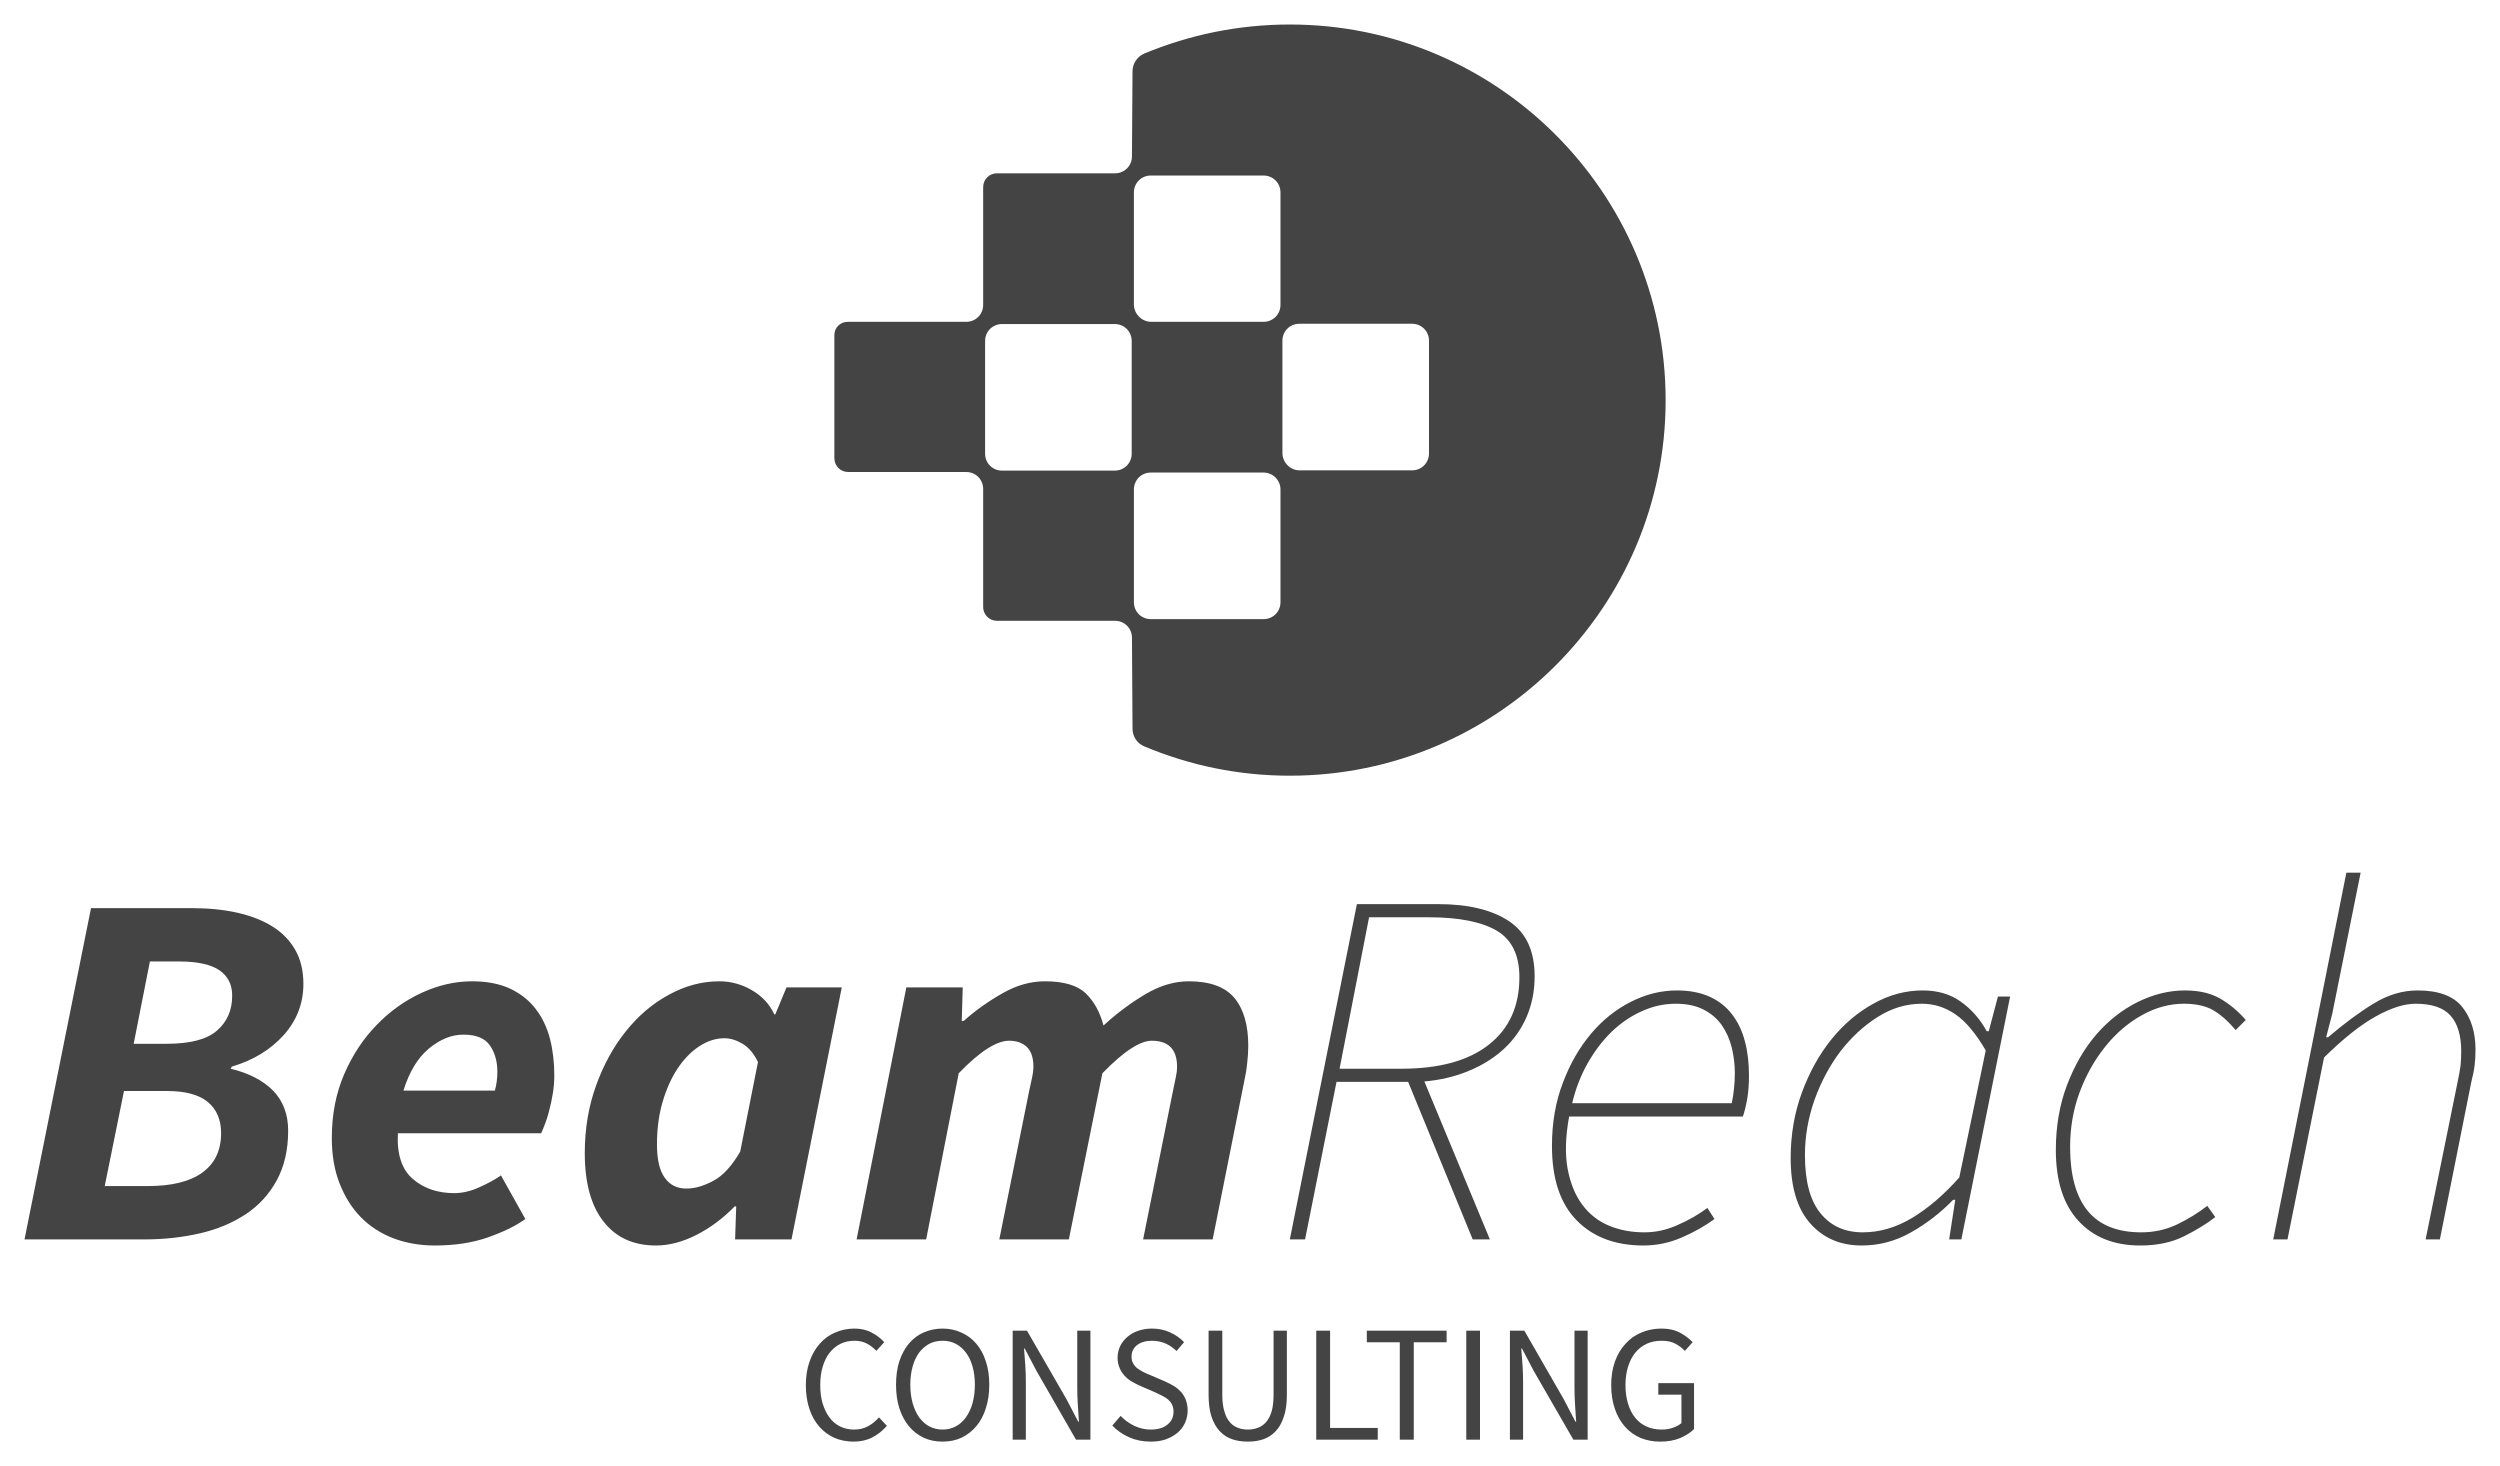
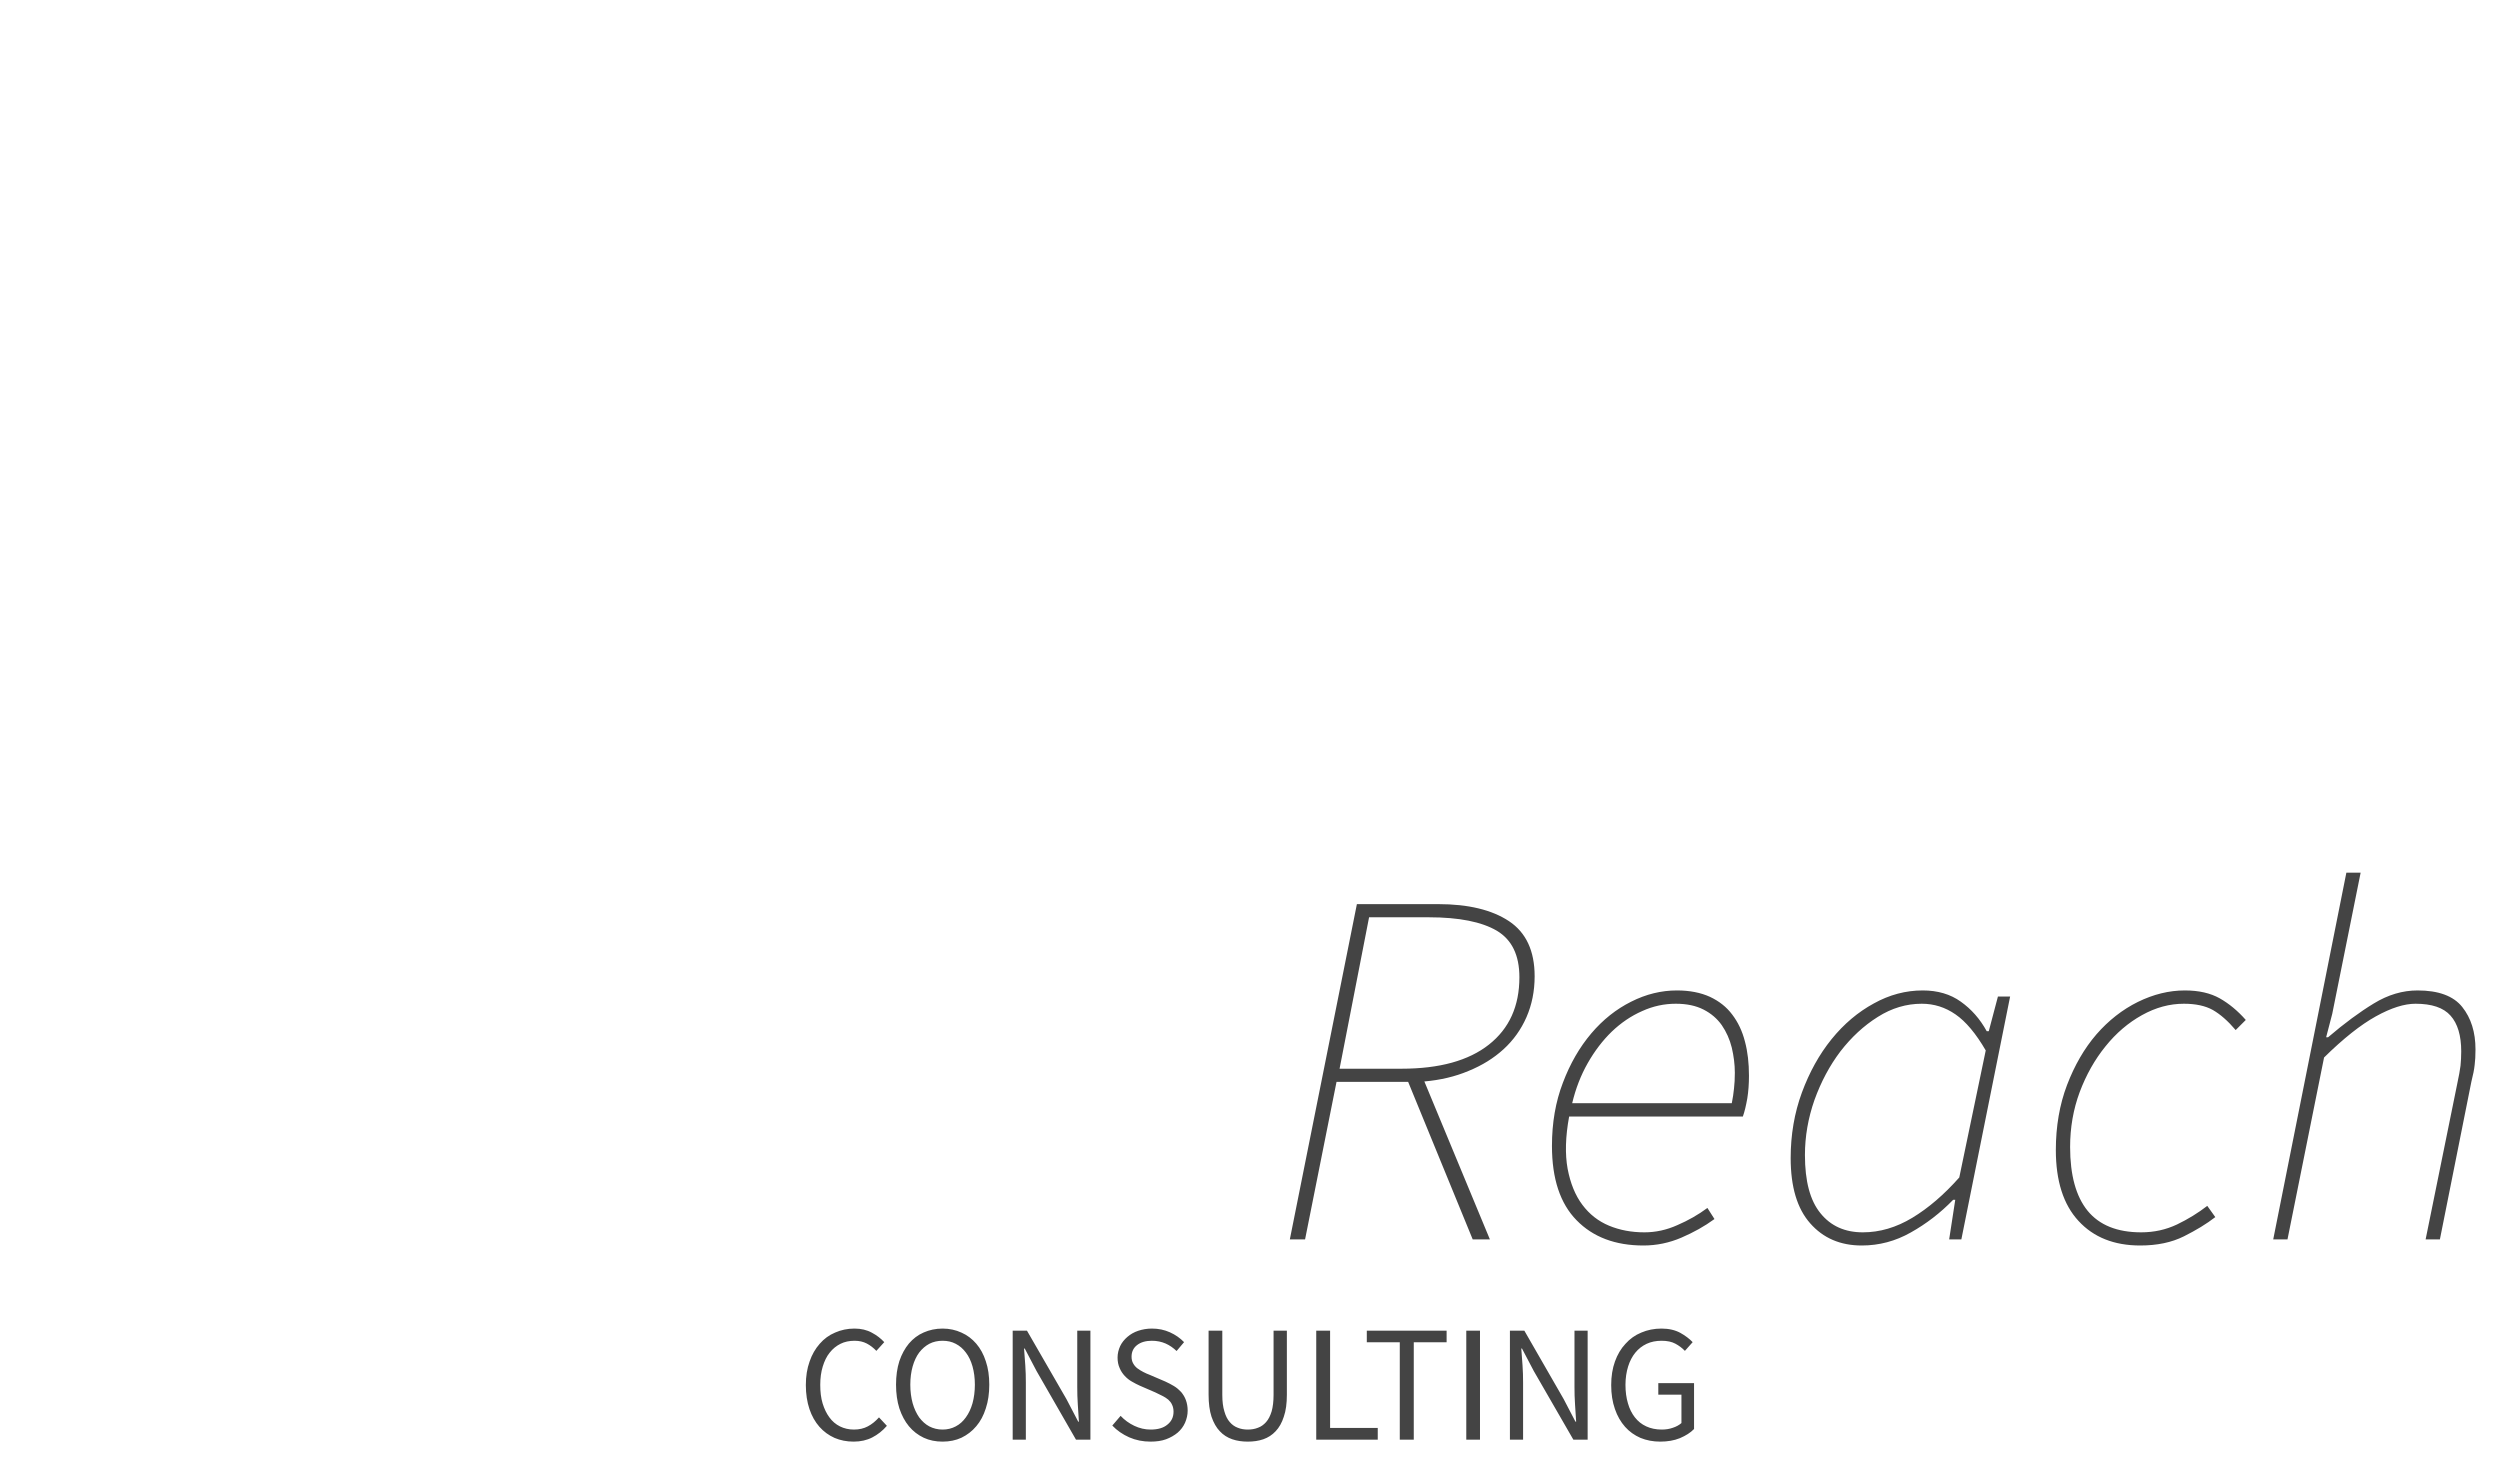
<svg xmlns="http://www.w3.org/2000/svg" version="1.0" x="0" y="0" width="2400" height="1407.486" viewBox="79.776 72.088 180.448 105.824" preserveAspectRatio="xMidYMid meet" color-interpolation-filters="sRGB">
  <g>
    <defs>
      <linearGradient id="92" x1="0%" y1="0%" x2="100%" y2="0%">
        <stop offset="0%" stop-color="#fa71cd" />
        <stop offset="100%" stop-color="#9b59b6" />
      </linearGradient>
      <linearGradient id="93" x1="0%" y1="0%" x2="100%" y2="0%">
        <stop offset="0%" stop-color="#f9d423" />
        <stop offset="100%" stop-color="#f83600" />
      </linearGradient>
      <linearGradient id="94" x1="0%" y1="0%" x2="100%" y2="0%">
        <stop offset="0%" stop-color="#0064d2" />
        <stop offset="100%" stop-color="#1cb0f6" />
      </linearGradient>
      <linearGradient id="95" x1="0%" y1="0%" x2="100%" y2="0%">
        <stop offset="0%" stop-color="#f00978" />
        <stop offset="100%" stop-color="#3f51b1" />
      </linearGradient>
      <linearGradient id="96" x1="0%" y1="0%" x2="100%" y2="0%">
        <stop offset="0%" stop-color="#7873f5" />
        <stop offset="100%" stop-color="#ec77ab" />
      </linearGradient>
      <linearGradient id="97" x1="0%" y1="0%" x2="100%" y2="0%">
        <stop offset="0%" stop-color="#f9d423" />
        <stop offset="100%" stop-color="#e14fad" />
      </linearGradient>
      <linearGradient id="98" x1="0%" y1="0%" x2="100%" y2="0%">
        <stop offset="0%" stop-color="#009efd" />
        <stop offset="100%" stop-color="#2af598" />
      </linearGradient>
      <linearGradient id="99" x1="0%" y1="0%" x2="100%" y2="0%">
        <stop offset="0%" stop-color="#ffcc00" />
        <stop offset="100%" stop-color="#00b140" />
      </linearGradient>
      <linearGradient id="100" x1="0%" y1="0%" x2="100%" y2="0%">
        <stop offset="0%" stop-color="#d51007" />
        <stop offset="100%" stop-color="#ff8177" />
      </linearGradient>
      <linearGradient id="102" x1="0%" y1="0%" x2="100%" y2="0%">
        <stop offset="0%" stop-color="#a2b6df" />
        <stop offset="100%" stop-color="#0c3483" />
      </linearGradient>
      <linearGradient id="103" x1="0%" y1="0%" x2="100%" y2="0%">
        <stop offset="0%" stop-color="#7ac5d8" />
        <stop offset="100%" stop-color="#eea2a2" />
      </linearGradient>
      <linearGradient id="104" x1="0%" y1="0%" x2="100%" y2="0%">
        <stop offset="0%" stop-color="#00ecbc" />
        <stop offset="100%" stop-color="#007adf" />
      </linearGradient>
      <linearGradient id="105" x1="0%" y1="0%" x2="100%" y2="0%">
        <stop offset="0%" stop-color="#b88746" />
        <stop offset="100%" stop-color="#fdf5a6" />
      </linearGradient>
    </defs>
    <g fill="#444" class="icon-text-wrapper icon-svg-group iconsvg" transform="translate(81.545,73.857)">
      <g class="iconsvg-imagesvg" transform="translate(58.455,0)">
        <g>
          <rect fill="#444" fill-opacity="0" stroke-width="2" x="0" y="0" width="60" height="54.22" class="image-rect" />
          <svg filter="url(#colors1781700111)" x="0" y="0" width="60" height="54.22" filtersec="colorsf6505612546" class="image-svg-svg primary" style="overflow: visible;">
            <svg version="1.1" x="0px" y="0px" viewBox="0 14 300 271.1" xml:space="preserve">
-               <path d="M0,126v44.5c0,2.8,2.2,5,5,5h42.6c3.4,0,6.1,2.7,6.1,6.1v42.6c0,2.8,2.2,5,5,5h42.6c3.4,0,6.1,2.7,6.1,6.1l0.2,32.8  c0,2.8,1.6,5.3,4.2,6.4c16.7,7,34.3,10.6,52.6,10.6c74.8,0,135.6-60.8,135.6-135.5C300,74.8,239.2,14,164.4,14  c-18.3,0-36,3.6-52.6,10.5c-2.5,1.1-4.2,3.6-4.2,6.4l-0.2,30.7c0,3.4-2.7,6.1-6.1,6.1H58.7c-2.8,0-5,2.2-5,5v42.5  c0,3.4-2.7,6.1-6.1,6.1H5C2.2,121.2,0,123.4,0,126z M161.7,168.8v-40.7c0-3.4,2.7-6.1,6.1-6.1h40.7c3.4,0,6.1,2.7,6.1,6.1v40.7  c0,3.4-2.7,6.1-6.1,6.1h-40.6C164.5,174.9,161.8,172.1,161.7,168.8z M108.1,115.2V74.6c0-3.4,2.7-6.1,6.1-6.1h40.7  c3.4,0,6.1,2.7,6.1,6.1v40.6c0,3.4-2.7,6.1-6.1,6.1h-40.7C110.9,121.2,108.2,118.5,108.1,115.2z M161,181.8v40.7  c0,3.4-2.7,6.1-6.1,6.1h-40.7c-3.4,0-6.1-2.7-6.1-6.1v-40.7c0-3.4,2.7-6.1,6.1-6.1h40.7C158.2,175.7,161,178.4,161,181.8z   M107.3,128.2v40.7c0,3.4-2.7,6.1-6.1,6.1H60.5c-3.4,0-6.1-2.7-6.1-6.1v-40.7c0-3.4,2.7-6.1,6.1-6.1h40.7  C104.6,122.1,107.3,124.8,107.3,128.2z" />
-             </svg>
+               </svg>
          </svg>
          <defs>
            <filter id="colors1781700111">
              <feColorMatrix type="matrix" values="0 0 0 0 0.266  0 0 0 0 0.266  0 0 0 0 0.266  0 0 0 1 0" class="icon-feColorMatrix " />
            </filter>
            <filter id="colorsf6505612546">
              <feColorMatrix type="matrix" values="0 0 0 0 0.996  0 0 0 0 0.996  0 0 0 0 0.996  0 0 0 1 0" class="icon-fecolormatrix" />
            </filter>
            <filter id="colorsb8505075257">
              <feColorMatrix type="matrix" values="0 0 0 0 0  0 0 0 0 0  0 0 0 0 0  0 0 0 1 0" class="icon-fecolormatrix" />
            </filter>
          </defs>
        </g>
      </g>
      <g transform="translate(0,61.22)">
        <g fill-rule="" class="tp-name iconsvg-namesvg" transform="translate(0,0)">
          <g transform="scale(1)">
            <g>
-               <path d="M5.83-23.91L1.03 0 9.72 0C11.11 0 12.44-0.15 13.7-0.44 14.95-0.73 16.05-1.19 17-1.82 17.94-2.44 18.68-3.25 19.23-4.25 19.78-5.26 20.06-6.45 20.06-7.85 20.06-9.02 19.7-9.98 18.98-10.73 18.25-11.47 17.23-12 15.91-12.32L15.99-12.47C17.55-12.93 18.8-13.7 19.75-14.76 20.69-15.82 21.16-17.05 21.16-18.44 21.16-19.4 20.96-20.22 20.57-20.9 20.18-21.58 19.63-22.15 18.92-22.59 18.21-23.03 17.37-23.36 16.39-23.58 15.41-23.8 14.32-23.91 13.13-23.91ZM11.29-14.12L8.91-14.12 10.08-20.06 12.21-20.06C13.53-20.06 14.5-19.84 15.11-19.42 15.72-18.99 16.02-18.38 16.02-17.6 16.02-16.55 15.66-15.71 14.92-15.07 14.19-14.43 12.98-14.12 11.29-14.12ZM9.94-3.85L6.82-3.85 8.21-10.71 11.33-10.71C12.65-10.71 13.63-10.44 14.26-9.92 14.9-9.39 15.22-8.64 15.22-7.66 15.22-6.42 14.76-5.47 13.86-4.82 12.96-4.17 11.65-3.85 9.94-3.85ZM23.21-7.33C23.21-6.11 23.39-5.02 23.76-4.07 24.13-3.12 24.63-2.3 25.28-1.63 25.93-0.96 26.71-0.45 27.63-0.09 28.55 0.26 29.55 0.44 30.65 0.44 32.07 0.44 33.33 0.25 34.43-0.13 35.53-0.51 36.45-0.95 37.18-1.47L35.42-4.62C34.96-4.3 34.42-4.01 33.81-3.74 33.2-3.47 32.61-3.34 32.05-3.34 30.85-3.34 29.85-3.68 29.06-4.36 28.26-5.05 27.9-6.15 27.98-7.66L38.32-7.66C38.39-7.81 38.48-8.02 38.59-8.31 38.7-8.59 38.81-8.92 38.9-9.3 39-9.67 39.09-10.08 39.16-10.51 39.23-10.93 39.27-11.37 39.27-11.81 39.27-12.76 39.17-13.65 38.96-14.47 38.75-15.28 38.41-16.01 37.93-16.63 37.46-17.25 36.84-17.74 36.08-18.1 35.32-18.45 34.41-18.63 33.33-18.63 32.11-18.63 30.9-18.35 29.7-17.8 28.5-17.25 27.42-16.48 26.46-15.49 25.49-14.5 24.71-13.32 24.11-11.94 23.51-10.55 23.21-9.02 23.21-7.33ZM34.98-10.74L28.38-10.74C28.8-12.09 29.41-13.1 30.21-13.77 31.02-14.44 31.85-14.78 32.71-14.78 33.64-14.78 34.28-14.51 34.63-13.99 34.99-13.46 35.16-12.83 35.16-12.1 35.16-11.61 35.1-11.16 34.98-10.74ZM41.47-6.23C41.47-4.08 41.92-2.43 42.83-1.28 43.73-0.13 44.99 0.44 46.6 0.44 47.56 0.44 48.54 0.18 49.54-0.33 50.54-0.84 51.46-1.53 52.29-2.38L52.4-2.38 52.32 0 56.39 0 60.02-18.19 56.03-18.19 55.22-16.24 55.15-16.24C54.81-16.98 54.27-17.56 53.53-17.99 52.8-18.41 52.02-18.63 51.19-18.63 49.94-18.63 48.73-18.31 47.56-17.67 46.38-17.04 45.35-16.16 44.44-15.03 43.54-13.91 42.82-12.6 42.28-11.09 41.74-9.59 41.47-7.97 41.47-6.23ZM48.8-3.67C48.14-3.67 47.62-3.92 47.25-4.44 46.87-4.95 46.68-5.76 46.68-6.86 46.68-7.96 46.81-8.97 47.08-9.9 47.35-10.83 47.71-11.64 48.16-12.32 48.61-13 49.13-13.54 49.72-13.93 50.31-14.32 50.92-14.52 51.55-14.52 51.97-14.52 52.4-14.39 52.86-14.12 53.31-13.85 53.68-13.41 53.97-12.8L52.69-6.34C52.1-5.32 51.46-4.61 50.77-4.24 50.07-3.86 49.42-3.67 48.8-3.67ZM64.68-18.19L61.09 0 66.11 0 68.46-11.99C69.24-12.8 69.93-13.39 70.53-13.77 71.13-14.15 71.65-14.34 72.09-14.34 72.65-14.34 73.08-14.18 73.39-13.88 73.7-13.57 73.85-13.1 73.85-12.47 73.85-12.22 73.82-11.97 73.76-11.7 73.7-11.43 73.63-11.11 73.55-10.74L71.39 0 76.41 0 78.83-11.99C79.62-12.8 80.3-13.39 80.89-13.77 81.47-14.15 81.98-14.34 82.39-14.34 83.61-14.34 84.22-13.71 84.22-12.47 84.22-12.22 84.19-11.97 84.13-11.7 84.07-11.43 84-11.11 83.93-10.74L81.77 0 86.79 0 89.06-11.37C89.16-11.83 89.24-12.28 89.28-12.71 89.33-13.13 89.36-13.55 89.36-13.97 89.36-15.49 89.02-16.64 88.35-17.44 87.68-18.23 86.58-18.63 85.07-18.63 84.04-18.63 83.01-18.33 81.99-17.73 80.96-17.13 79.93-16.37 78.91-15.44 78.66-16.39 78.24-17.16 77.64-17.75 77.04-18.33 76.06-18.63 74.69-18.63 73.66-18.63 72.65-18.35 71.65-17.78 70.65-17.22 69.7-16.55 68.82-15.77L68.68-15.77 68.75-18.19Z" transform="translate(-1.03, 26.47)" />
-             </g>
+               </g>
            <g fill="#444" transform="translate(91.33,0)">
              <g transform="scale(1)">
                <path d="M9.53-12.32L5.06-12.32 7.19-23.25 11.51-23.25C13.69-23.25 15.32-22.92 16.41-22.28 17.5-21.63 18.04-20.51 18.04-18.92 18.04-16.84 17.31-15.22 15.84-14.06 14.37-12.9 12.27-12.32 9.53-12.32ZM12.17-24.2L6.31-24.2 1.47 0 2.57 0 4.84-11.37 10.01-11.37 14.67 0 15.91 0 11.18-11.4C12.33-11.5 13.4-11.75 14.37-12.16 15.35-12.56 16.19-13.08 16.9-13.73 17.61-14.38 18.16-15.15 18.55-16.04 18.94-16.93 19.14-17.92 19.14-18.99 19.14-20.83 18.52-22.15 17.29-22.97 16.05-23.79 14.35-24.2 12.17-24.2ZM20.39-6.75C20.39-4.38 20.98-2.59 22.17-1.38 23.35-0.17 24.96 0.44 26.99 0.44 27.94 0.44 28.86 0.25 29.74-0.13 30.62-0.51 31.41-0.95 32.12-1.47L31.61-2.27C30.95-1.78 30.23-1.37 29.44-1.03 28.66-0.68 27.87-0.51 27.06-0.51 26.13-0.51 25.28-0.67 24.51-0.99 23.74-1.31 23.1-1.81 22.59-2.49 22.07-3.18 21.72-4.05 21.52-5.1 21.33-6.15 21.36-7.41 21.63-8.87L34.17-8.87C34.3-9.24 34.4-9.67 34.49-10.18 34.57-10.68 34.61-11.22 34.61-11.81 34.61-12.71 34.52-13.54 34.32-14.28 34.13-15.03 33.82-15.68 33.4-16.23 32.99-16.78 32.45-17.2 31.79-17.51 31.13-17.81 30.34-17.97 29.41-17.97 28.28-17.97 27.18-17.7 26.11-17.16 25.03-16.62 24.07-15.86 23.23-14.87 22.39-13.88 21.7-12.69 21.18-11.31 20.65-9.93 20.39-8.41 20.39-6.75ZM33.37-9.83L21.85-9.83C22.1-10.88 22.47-11.84 22.97-12.72 23.47-13.6 24.05-14.36 24.71-15 25.37-15.63 26.1-16.13 26.9-16.48 27.69-16.84 28.5-17.01 29.33-17.01 30.12-17.01 30.78-16.87 31.33-16.59 31.88-16.31 32.32-15.93 32.65-15.46 32.98-14.98 33.22-14.44 33.37-13.84 33.51-13.24 33.59-12.64 33.59-12.03 33.59-11.61 33.57-11.23 33.53-10.89 33.5-10.55 33.44-10.19 33.37-9.83ZM37.62-5.87C37.62-3.79 38.09-2.22 39.03-1.16 39.97-0.09 41.21 0.44 42.75 0.44 44 0.44 45.18 0.13 46.29-0.5 47.4-1.12 48.43-1.91 49.35-2.86L49.5-2.86 49.06 0 49.94 0 53.46-17.53 52.58-17.53 51.92-15.03 51.77-15.03C51.29-15.91 50.66-16.62 49.9-17.16 49.15-17.7 48.23-17.97 47.15-17.97 45.93-17.97 44.75-17.66 43.62-17.03 42.48-16.41 41.46-15.55 40.57-14.45 39.68-13.35 38.97-12.06 38.43-10.6 37.89-9.13 37.62-7.55 37.62-5.87ZM42.83-0.51C41.53-0.51 40.51-0.97 39.77-1.89 39.02-2.81 38.65-4.2 38.65-6.09 38.65-7.43 38.88-8.76 39.34-10.07 39.81-11.37 40.43-12.54 41.21-13.57 42-14.59 42.89-15.42 43.91-16.06 44.92-16.7 45.98-17.01 47.08-17.01 47.96-17.01 48.77-16.76 49.52-16.24 50.26-15.73 50.99-14.86 51.7-13.64L49.79-4.47C48.69-3.23 47.56-2.26 46.4-1.56 45.24-0.86 44.05-0.51 42.83-0.51ZM56.76-6.45C56.76-4.23 57.3-2.52 58.39-1.34 59.48-0.15 60.97 0.44 62.85 0.44 64.07 0.44 65.12 0.22 66-0.22 66.88-0.66 67.64-1.12 68.27-1.61L67.69-2.42C67.03-1.91 66.3-1.46 65.51-1.08 64.71-0.7 63.85-0.51 62.92-0.51 61.19-0.51 59.9-1.03 59.05-2.07 58.21-3.11 57.79-4.64 57.79-6.67 57.79-8.07 58.02-9.39 58.48-10.63 58.95-11.88 59.57-12.98 60.34-13.93 61.11-14.89 61.99-15.64 62.98-16.19 63.97-16.74 64.97-17.01 66-17.01 66.86-17.01 67.55-16.86 68.09-16.56 68.63-16.25 69.18-15.77 69.74-15.11L70.47-15.84C69.89-16.5 69.26-17.02 68.59-17.4 67.91-17.78 67.08-17.97 66.07-17.97 64.93-17.97 63.8-17.69 62.68-17.14 61.57-16.59 60.57-15.81 59.69-14.8 58.81-13.78 58.11-12.56 57.57-11.15 57.03-9.73 56.76-8.16 56.76-6.45ZM77.73-26.47L72.45 0 73.48 0 76.12-13.13C77.51-14.5 78.76-15.49 79.86-16.1 80.96-16.71 81.91-17.01 82.72-17.01 83.89-17.01 84.74-16.73 85.25-16.15 85.76-15.58 86.02-14.72 86.02-13.57 86.02-13.2 86-12.86 85.97-12.54 85.93-12.22 85.85-11.78 85.73-11.22L83.45 0 84.48 0 86.75-11.37C86.88-11.88 86.96-12.29 86.99-12.6 87.03-12.9 87.05-13.27 87.05-13.71 87.05-14.96 86.73-15.98 86.09-16.78 85.46-17.57 84.38-17.97 82.87-17.97 81.79-17.97 80.74-17.66 79.71-17.03 78.69-16.41 77.59-15.6 76.41-14.59L76.27-14.59 76.71-16.28 78.76-26.47Z" transform="translate(-1.47, 26.47)" />
              </g>
            </g>
          </g>
        </g>
        <g fill-rule="" class="tp-slogan iconsvg-slogansvg" fill="#444" transform="translate(56.4,32.91)">
          <g transform="scale(1, 1)">
            <g transform="scale(1)">
              <path d="M0.62-3.94C0.62-3.30 0.71-2.72 0.88-2.21C1.05-1.71 1.29-1.28 1.60-0.93C1.91-0.58 2.27-0.32 2.69-0.13C3.11 0.05 3.57 0.14 4.07 0.14C4.57 0.14 5.02 0.04 5.41-0.16C5.80-0.36 6.16-0.64 6.47-1.00L5.90-1.61C5.65-1.33 5.38-1.11 5.09-0.96C4.81-0.81 4.48-0.73 4.09-0.73C3.72-0.73 3.38-0.81 3.08-0.96C2.78-1.11 2.52-1.33 2.32-1.61C2.11-1.89 1.95-2.23 1.83-2.62C1.71-3.02 1.66-3.46 1.66-3.96C1.66-4.45 1.72-4.89 1.84-5.28C1.96-5.67 2.12-6.01 2.34-6.28C2.56-6.56 2.82-6.77 3.12-6.92C3.42-7.07 3.76-7.14 4.14-7.14C4.48-7.14 4.77-7.07 5.02-6.94C5.27-6.81 5.50-6.63 5.71-6.41L6.28-7.04C6.04-7.30 5.75-7.53 5.39-7.72C5.03-7.92 4.61-8.02 4.13-8.02C3.62-8.02 3.16-7.92 2.73-7.73C2.30-7.55 1.93-7.28 1.62-6.92C1.31-6.57 1.06-6.14 0.89-5.64C0.71-5.14 0.62-4.57 0.62-3.94ZM10.49 0.14C10.98 0.14 11.44 0.05 11.85-0.14C12.26-0.34 12.62-0.61 12.92-0.97C13.22-1.32 13.45-1.75 13.61-2.26C13.78-2.77 13.86-3.34 13.86-3.97C13.86-4.60 13.78-5.16 13.61-5.66C13.45-6.16 13.22-6.58 12.92-6.93C12.62-7.28 12.26-7.55 11.85-7.73C11.44-7.92 10.98-8.02 10.49-8.02C9.99-8.02 9.54-7.92 9.13-7.74C8.71-7.56 8.36-7.29 8.06-6.94C7.77-6.59 7.54-6.17 7.37-5.67C7.21-5.17 7.13-4.60 7.13-3.97C7.13-3.34 7.21-2.77 7.37-2.26C7.54-1.75 7.77-1.32 8.06-0.97C8.36-0.61 8.71-0.34 9.13-0.14C9.54 0.05 9.99 0.14 10.49 0.14ZM10.49-0.73C10.14-0.73 9.82-0.81 9.53-0.96C9.25-1.11 9.01-1.33 8.80-1.61C8.60-1.90 8.44-2.24 8.33-2.63C8.22-3.03 8.16-3.48 8.16-3.97C8.16-4.46 8.22-4.90 8.33-5.29C8.44-5.68 8.60-6.02 8.80-6.29C9.01-6.56 9.25-6.77 9.53-6.92C9.82-7.07 10.14-7.14 10.49-7.14C10.84-7.14 11.16-7.07 11.44-6.92C11.73-6.77 11.97-6.56 12.17-6.29C12.38-6.02 12.54-5.68 12.65-5.29C12.76-4.90 12.82-4.46 12.82-3.97C12.82-3.48 12.76-3.03 12.65-2.63C12.54-2.24 12.38-1.90 12.17-1.61C11.97-1.33 11.73-1.11 11.44-0.96C11.16-0.81 10.84-0.73 10.49-0.73ZM15.55-7.87L15.55 0L16.50 0L16.50-4.12C16.50-4.53 16.49-4.95 16.46-5.36C16.43-5.77 16.40-6.18 16.37-6.58L16.42-6.58L17.27-4.96L20.12 0L21.16 0L21.16-7.87L20.21-7.87L20.21-3.80C20.21-3.39 20.22-2.97 20.25-2.54C20.28-2.11 20.30-1.70 20.33-1.30L20.28-1.30L19.43-2.93L16.58-7.87ZM23.34-1.72L22.74-1.02C23.08-0.66 23.49-0.38 23.96-0.17C24.44 0.04 24.95 0.14 25.50 0.14C25.92 0.14 26.29 0.09 26.62-0.03C26.94-0.15 27.22-0.31 27.46-0.51C27.69-0.71 27.87-0.95 27.99-1.22C28.11-1.50 28.18-1.79 28.18-2.10C28.18-2.39 28.13-2.64 28.05-2.86C27.97-3.08 27.85-3.27 27.71-3.44C27.56-3.60 27.39-3.75 27.19-3.87C26.99-3.99 26.78-4.10 26.56-4.20L25.44-4.68C25.28-4.74 25.12-4.81 24.97-4.89C24.82-4.97 24.68-5.05 24.55-5.15C24.42-5.25 24.32-5.37 24.25-5.50C24.17-5.63 24.13-5.80 24.13-5.99C24.13-6.35 24.27-6.63 24.53-6.83C24.80-7.04 25.16-7.14 25.60-7.14C25.96-7.14 26.29-7.07 26.59-6.94C26.88-6.81 27.14-6.63 27.38-6.40L27.92-7.04C27.64-7.33 27.30-7.57 26.90-7.75C26.50-7.93 26.07-8.02 25.60-8.02C25.24-8.02 24.91-7.96 24.61-7.86C24.31-7.76 24.05-7.61 23.83-7.42C23.61-7.23 23.43-7.01 23.31-6.76C23.19-6.50 23.12-6.22 23.12-5.93C23.12-5.64 23.17-5.39 23.27-5.17C23.36-4.95 23.49-4.76 23.64-4.60C23.79-4.44 23.96-4.30 24.16-4.19C24.35-4.08 24.54-3.98 24.72-3.90L25.85-3.41C26.03-3.32 26.20-3.24 26.36-3.16C26.52-3.08 26.66-2.99 26.78-2.89C26.89-2.79 26.99-2.67 27.05-2.53C27.12-2.39 27.16-2.22 27.16-2.02C27.16-1.63 27.01-1.32 26.72-1.09C26.44-0.85 26.03-0.73 25.51-0.73C25.10-0.73 24.71-0.82 24.33-1.00C23.95-1.18 23.62-1.42 23.34-1.72ZM29.69-7.87L29.69-3.25C29.69-2.62 29.76-2.09 29.90-1.66C30.05-1.22 30.25-0.87 30.50-0.61C30.75-0.34 31.05-0.15 31.40-0.03C31.75 0.09 32.12 0.14 32.52 0.14C32.92 0.14 33.29 0.09 33.64-0.03C33.98-0.15 34.28-0.34 34.53-0.61C34.78-0.87 34.98-1.22 35.12-1.66C35.27-2.09 35.34-2.62 35.34-3.25L35.34-7.87L34.38-7.87L34.38-3.23C34.38-2.76 34.33-2.36 34.24-2.04C34.14-1.72 34.01-1.46 33.84-1.27C33.67-1.08 33.48-0.94 33.25-0.86C33.03-0.77 32.78-0.73 32.52-0.73C32.26-0.73 32.02-0.77 31.80-0.86C31.58-0.94 31.38-1.08 31.22-1.27C31.05-1.46 30.92-1.72 30.83-2.04C30.73-2.36 30.68-2.76 30.68-3.23L30.68-7.87ZM37.46-7.87L37.46 0L41.90 0L41.90-0.85L38.46-0.85L38.46-7.87ZM43.49-7.03L43.49 0L44.50 0L44.50-7.03L46.87-7.03L46.87-7.87L41.11-7.87L41.11-7.03ZM48.29-7.87L48.29 0L49.28 0L49.28-7.87ZM51.44-7.87L51.44 0L52.39 0L52.39-4.12C52.39-4.53 52.38-4.95 52.35-5.36C52.32-5.77 52.29-6.18 52.26-6.58L52.31-6.58L53.16-4.96L56.02 0L57.05 0L57.05-7.87L56.10-7.87L56.10-3.80C56.10-3.39 56.11-2.97 56.14-2.54C56.17-2.11 56.20-1.70 56.22-1.30L56.17-1.30L55.32-2.93L52.48-7.87ZM58.75-3.94C58.75-3.30 58.84-2.72 59.02-2.21C59.19-1.71 59.44-1.28 59.75-0.93C60.06-0.58 60.43-0.32 60.86-0.13C61.30 0.05 61.77 0.14 62.29 0.14C62.82 0.14 63.29 0.06 63.71-0.11C64.13-0.29 64.47-0.50 64.73-0.77L64.73-4.08L62.15-4.08L62.15-3.25L63.82-3.25L63.82-1.20C63.66-1.06 63.45-0.94 63.20-0.86C62.95-0.77 62.68-0.73 62.40-0.73C61.98-0.73 61.60-0.81 61.28-0.96C60.95-1.11 60.68-1.33 60.46-1.61C60.24-1.89 60.07-2.23 59.96-2.62C59.84-3.02 59.78-3.46 59.78-3.96C59.78-4.45 59.85-4.89 59.97-5.28C60.09-5.67 60.27-6.01 60.49-6.28C60.72-6.56 60.99-6.77 61.31-6.92C61.63-7.07 61.99-7.14 62.39-7.14C62.79-7.14 63.12-7.07 63.38-6.93C63.64-6.79 63.87-6.62 64.07-6.41L64.63-7.04C64.40-7.28 64.10-7.51 63.74-7.71C63.37-7.91 62.92-8.02 62.38-8.02C61.85-8.02 61.36-7.92 60.92-7.73C60.48-7.55 60.10-7.28 59.78-6.92C59.45-6.57 59.20-6.14 59.02-5.64C58.84-5.14 58.75-4.57 58.75-3.94Z" transform="translate(-0.624, 8.016)" />
            </g>
          </g>
        </g>
      </g>
    </g>
    <defs v-gra="od" />
  </g>
</svg>